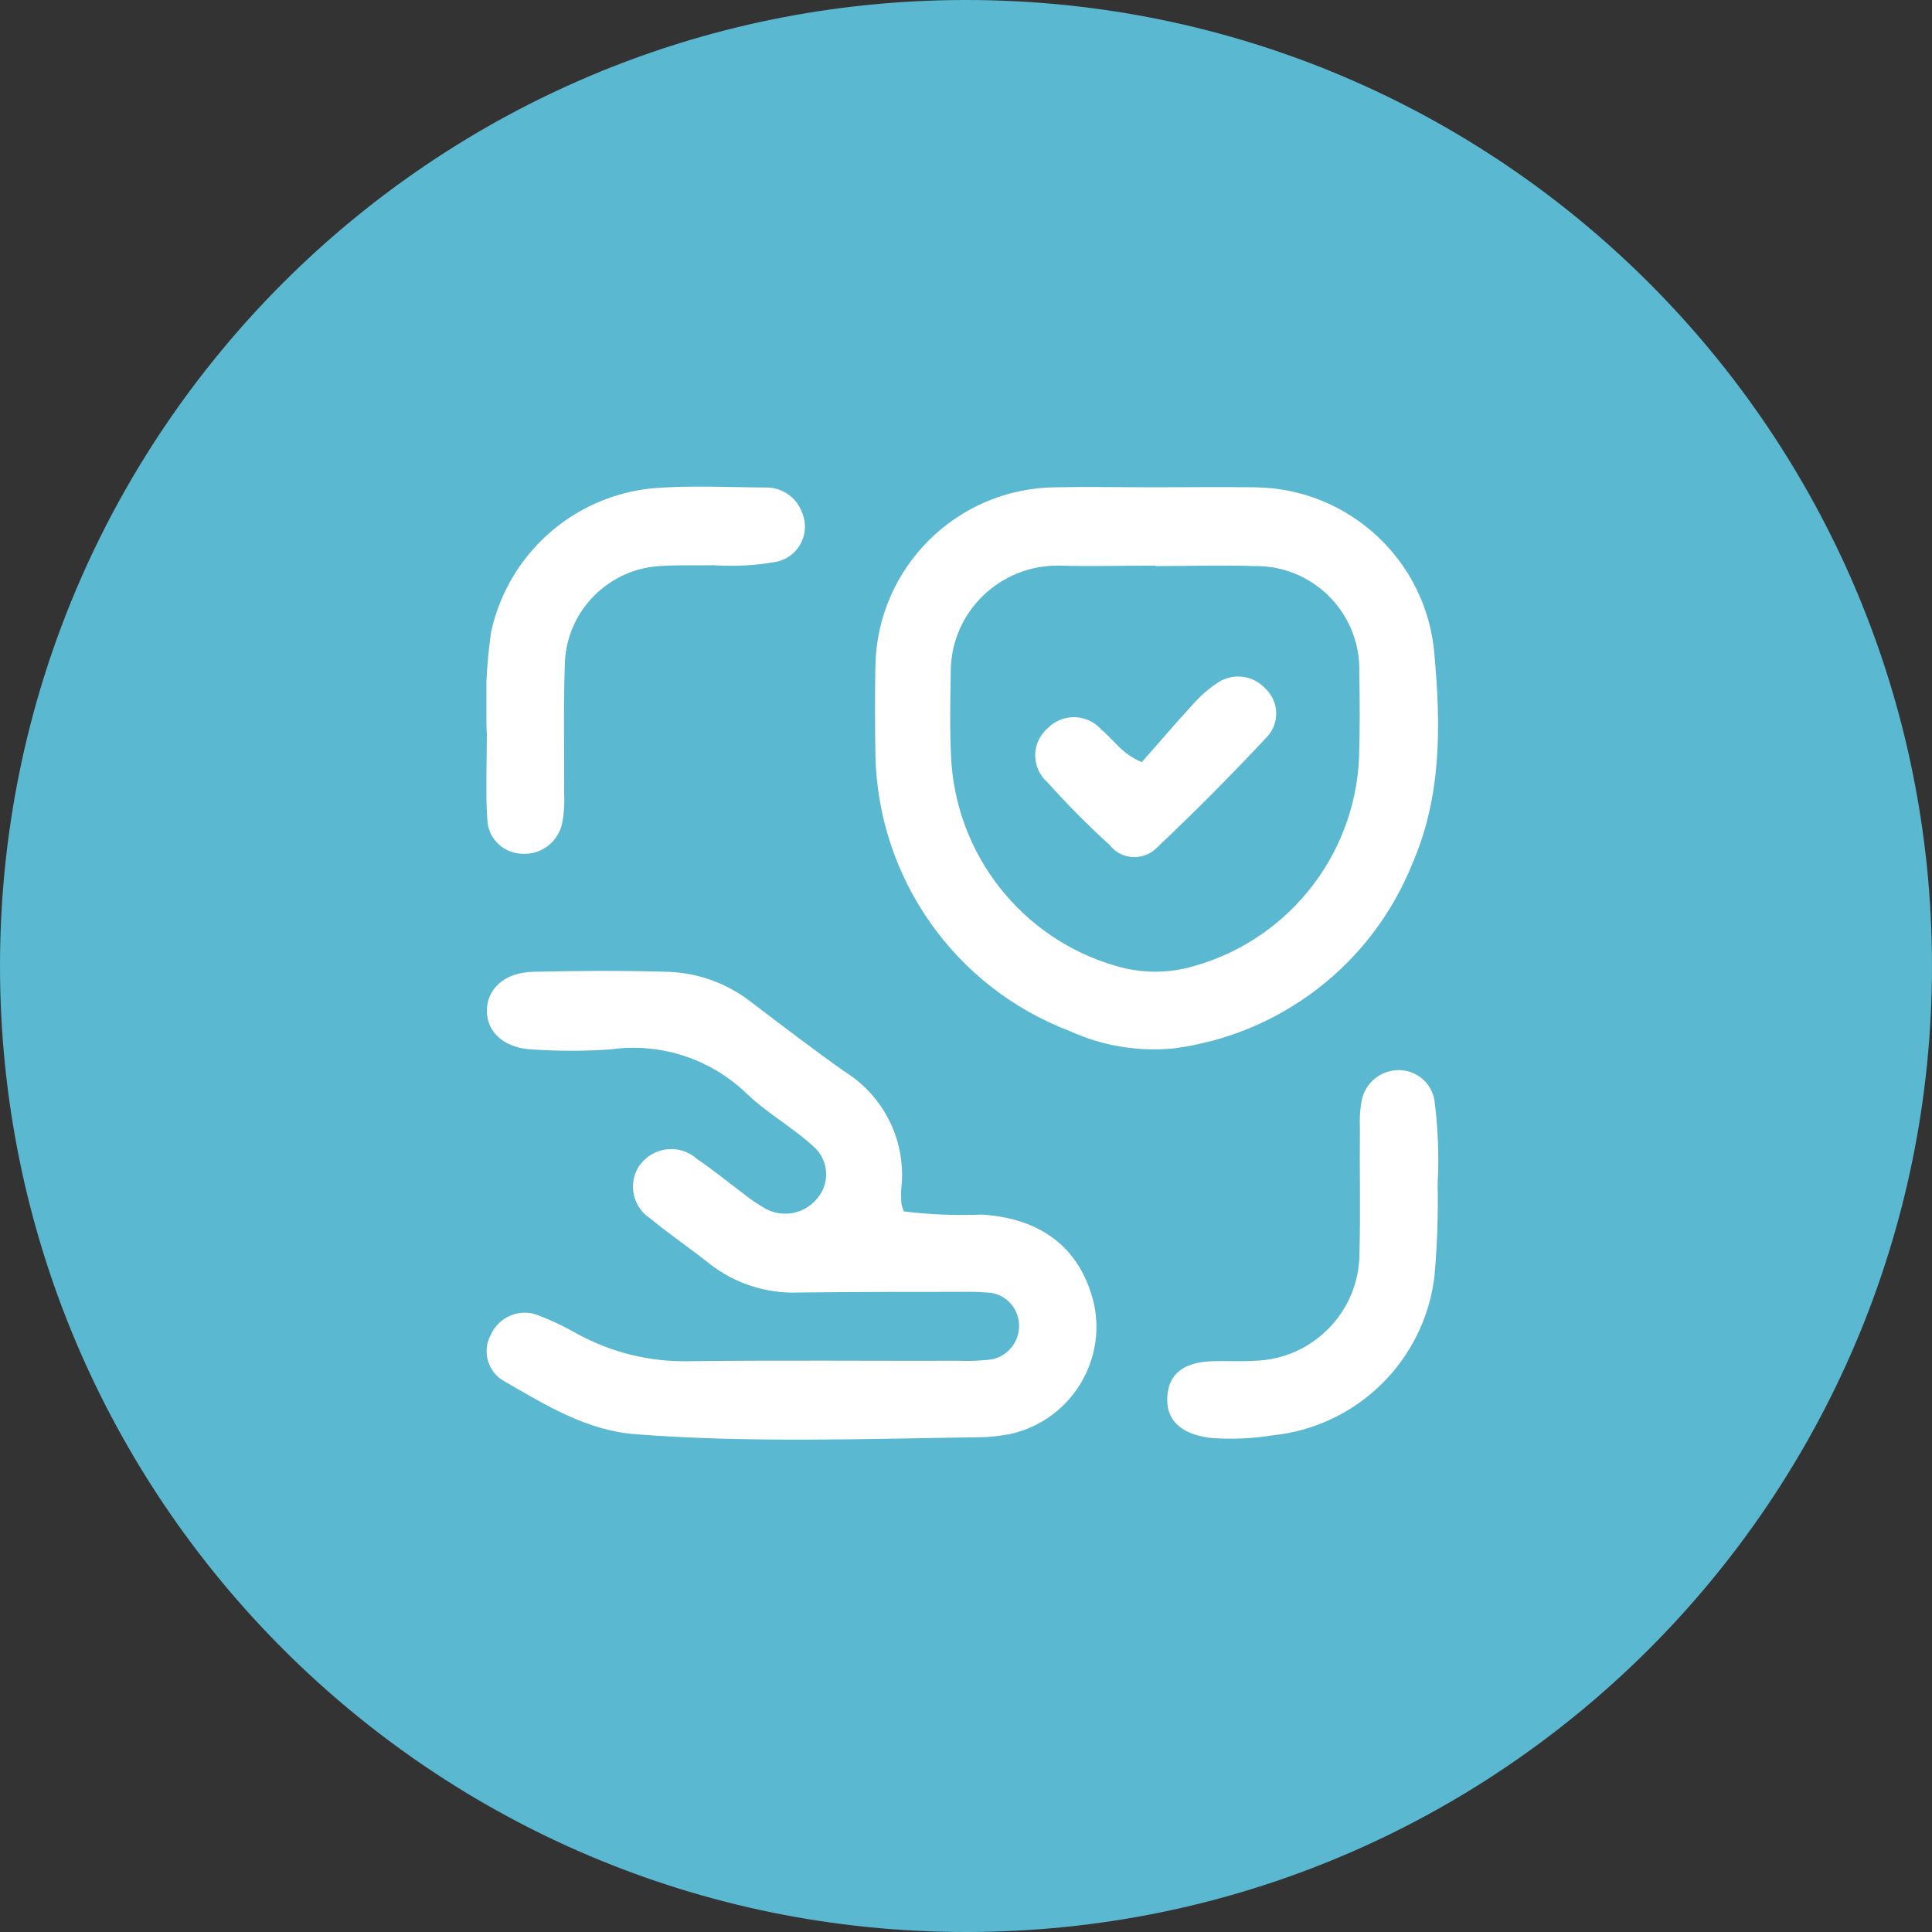
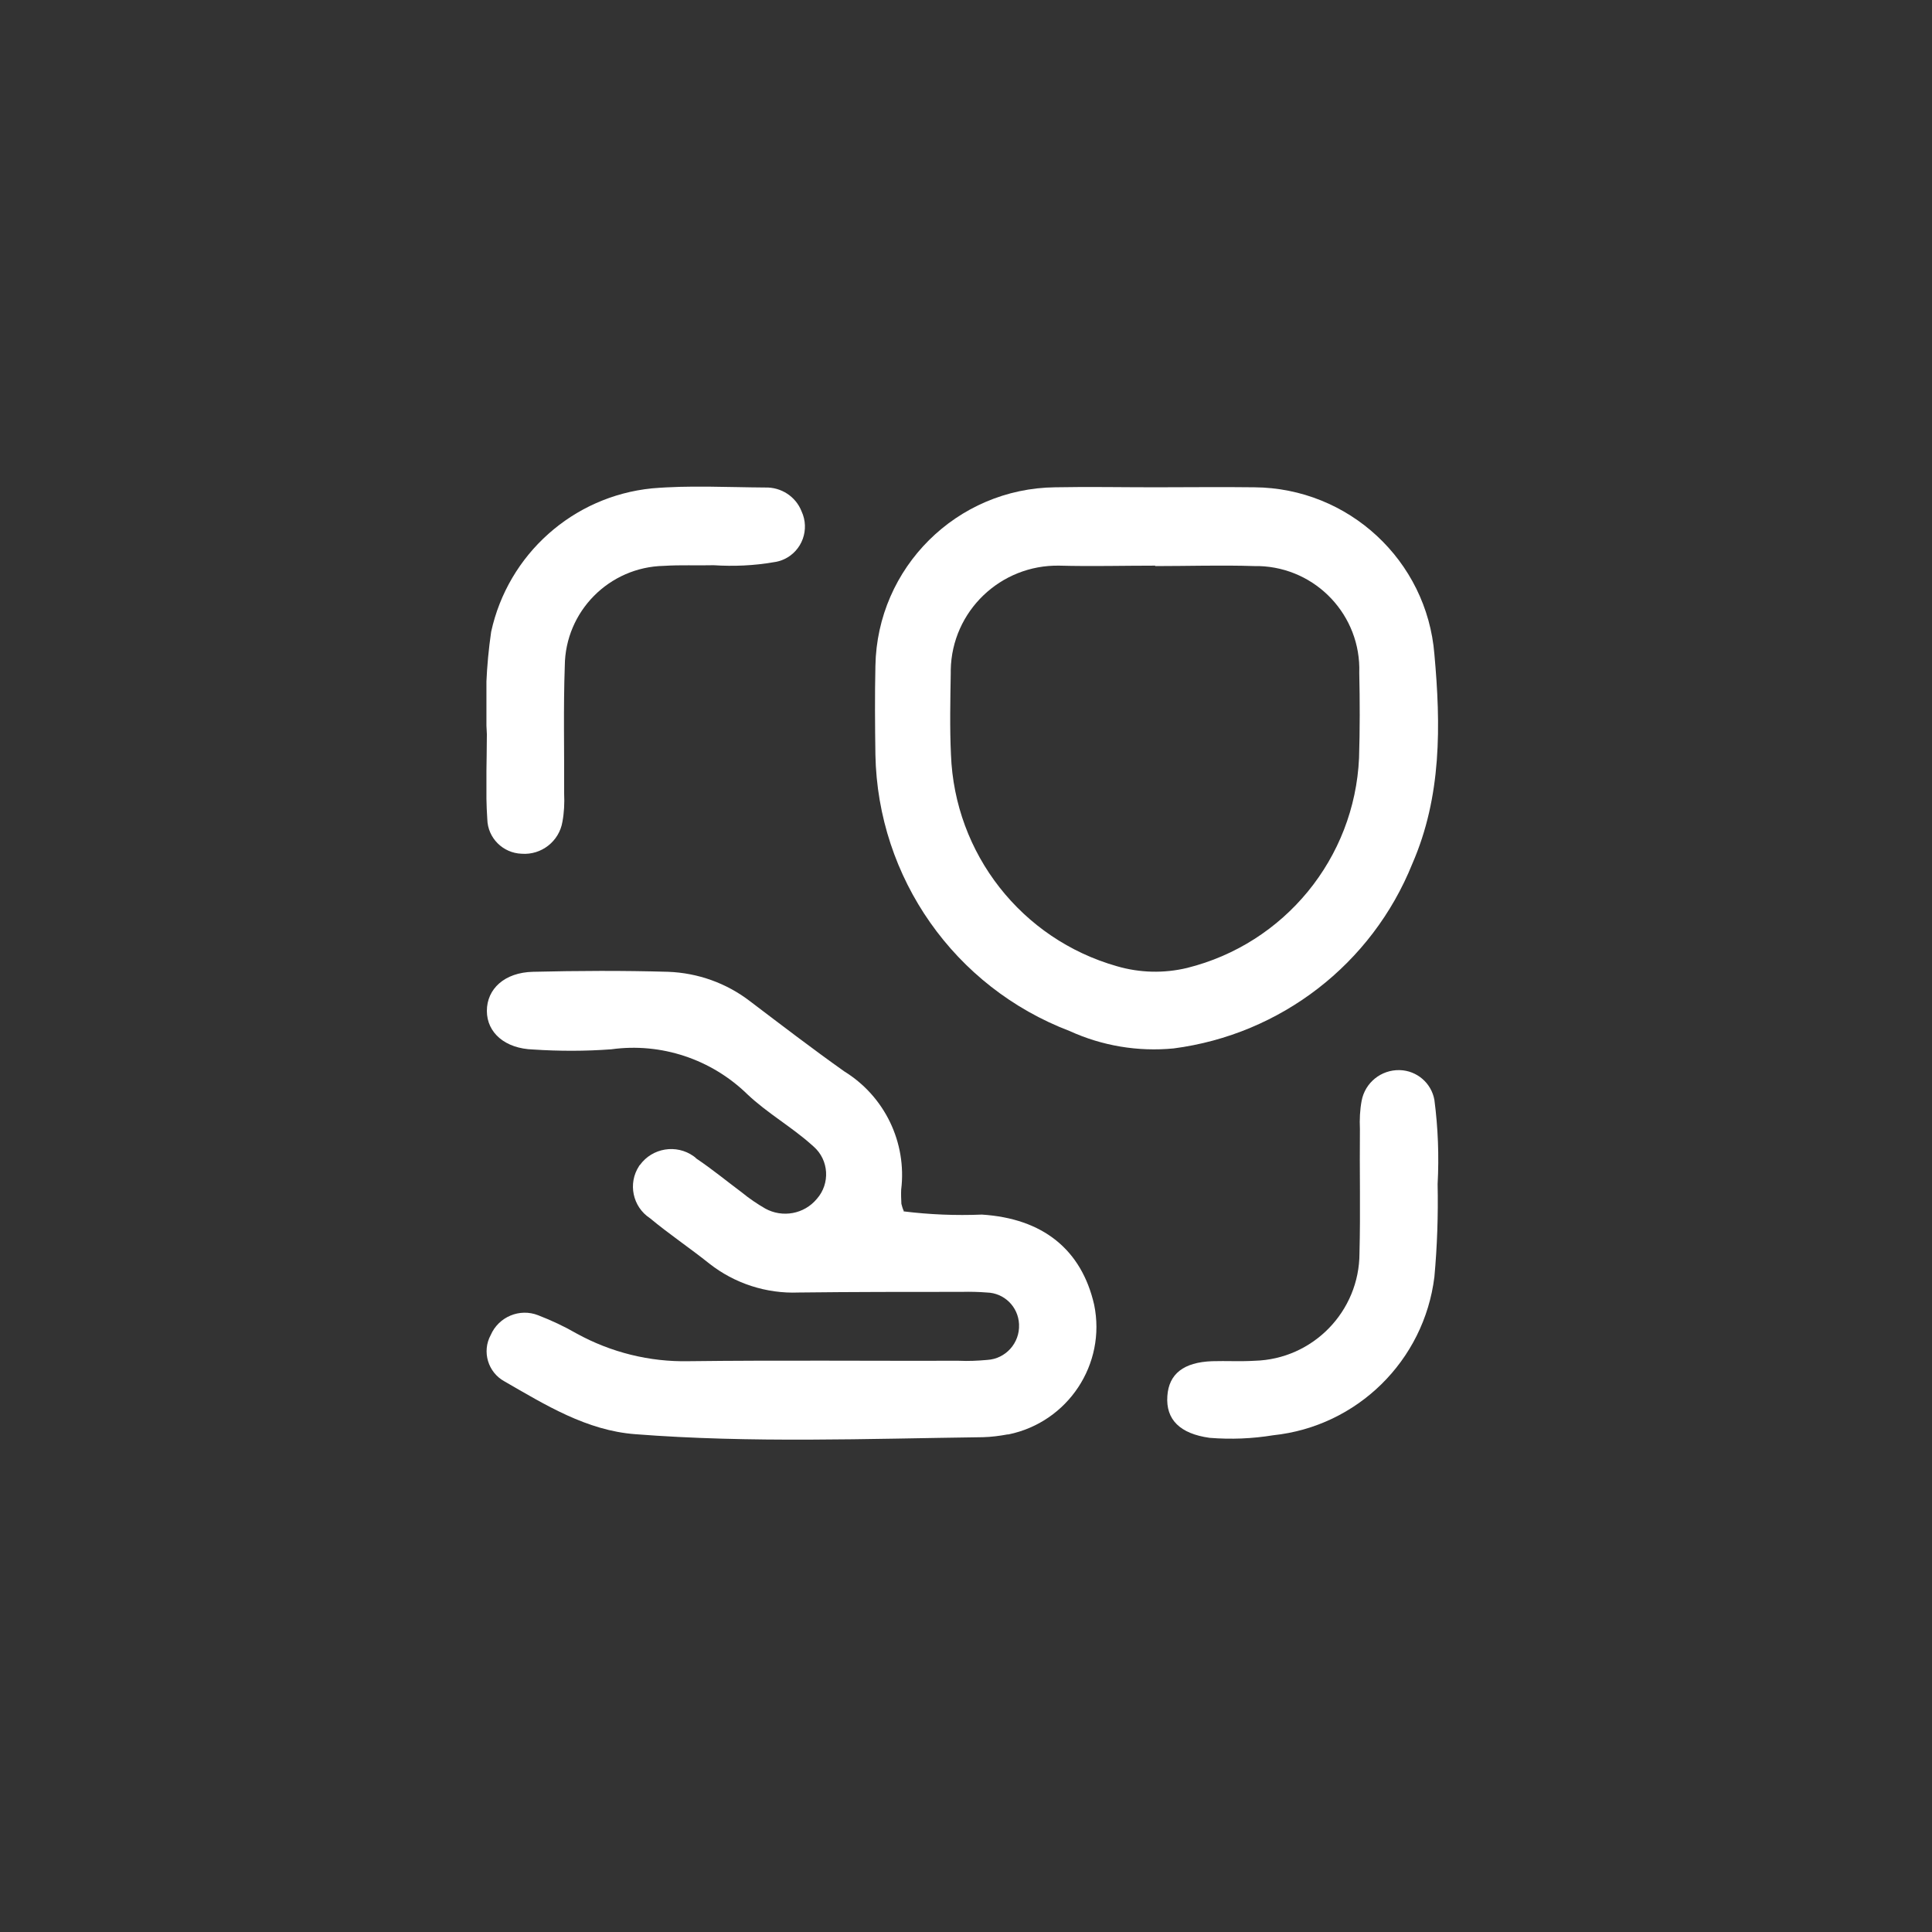
<svg xmlns="http://www.w3.org/2000/svg" id="Layer_1" viewBox="0 0 90 90">
  <rect x="0" y="0" width="90" height="90" fill="#333333" stroke="none" />
  <defs>
    <style>.cls-1{fill:#fff;}.cls-2{fill:#5ab8d0;}.cls-3,.cls-4{fill:none;}.cls-4{clip-path:url(#clippath);}</style>
    <clipPath id="clippath">
      <rect class="cls-3" x="22.66" y="22.67" width="44.34" height="44.4" />
    </clipPath>
  </defs>
  <g id="Group_2520">
-     <path id="Path_1213-2" class="cls-2" d="m45,0c24.85,0,45,20.15,45,45s-20.15,45-45,45S0,69.85,0,45,20.15,0,45,0Z" />
    <g id="Group_2514">
      <g class="cls-4">
        <g id="Group_2468">
          <path id="Path_823" class="cls-1" d="m42.09,56.43c1.21.15,2.43.2,3.65.15,2.83.18,4.64,1.62,5.23,4.2.57,2.77-1.22,5.47-3.99,6.04-.01,0-.02,0-.04,0-.38.07-.76.12-1.15.13-5.4.07-10.81.28-16.2-.14-2.26-.17-4.18-1.36-6.09-2.46-.77-.42-1.06-1.39-.64-2.16.37-.85,1.35-1.26,2.21-.92.62.24,1.22.52,1.79.85,1.6.88,3.4,1.33,5.23,1.29,4.19-.05,8.38-.01,12.58-.02.44.02.88,0,1.32-.04.86-.05,1.52-.79,1.48-1.65,0,0,0-.02,0-.02-.04-.81-.69-1.45-1.5-1.47-.38-.03-.77-.04-1.16-.03-2.54,0-5.07,0-7.61.03-1.5.06-2.98-.42-4.16-1.35-.9-.72-1.87-1.37-2.76-2.11-.81-.53-1.04-1.62-.51-2.43.01-.02.02-.04.04-.05.58-.8,1.7-.98,2.5-.41.05.03.09.07.13.11.73.49,1.41,1.05,2.12,1.58.34.28.71.53,1.09.75.8.44,1.81.26,2.4-.45.63-.71.57-1.81-.15-2.44-.03-.03-.06-.05-.09-.08-.94-.84-2.07-1.48-2.99-2.35-1.68-1.64-4.02-2.42-6.34-2.1-1.21.09-2.43.09-3.64.01-1.31-.04-2.16-.78-2.16-1.8s.82-1.79,2.15-1.82c2.09-.05,4.19-.06,6.29,0,1.39.05,2.73.53,3.83,1.38,1.45,1.1,2.9,2.21,4.38,3.26,1.88,1.16,2.92,3.31,2.65,5.51-.01.22,0,.44.01.66.03.11.06.23.11.33" />
          <path id="Path_824" class="cls-1" d="m53.8,22.7c1.54,0,3.09-.02,4.63,0,4.39.03,8.04,3.41,8.39,7.78.3,3.31.34,6.62-1.03,9.76-1.88,4.67-6.13,7.95-11.12,8.6-1.66.16-3.33-.12-4.84-.81-5.36-2.04-8.94-7.13-9.05-12.87-.02-1.38-.03-2.76,0-4.14.08-4.58,3.79-8.27,8.38-8.32,1.54-.03,3.09,0,4.63,0m.03,3.65h0c-1.49,0-2.98.04-4.47,0-2.74-.05-5.01,2.12-5.06,4.86,0,.05,0,.09,0,.14-.02,1.27-.05,2.54.01,3.8.17,4.62,3.29,8.6,7.73,9.86,1.06.31,2.19.34,3.27.08,4.54-1.13,7.8-5.11,8.01-9.78.04-1.32.04-2.65.01-3.97.09-2.66-2-4.89-4.67-4.97-.07,0-.14,0-.21,0-1.54-.05-3.09,0-4.63,0" />
          <path id="Path_825" class="cls-1" d="m22.68,34.2c-.1-1.59-.03-3.19.2-4.77.79-3.61,3.81-6.31,7.49-6.68,1.75-.15,3.52-.05,5.28-.04.74-.02,1.42.42,1.69,1.11.39.84.03,1.84-.81,2.23-.15.07-.32.12-.49.14-.92.16-1.86.2-2.8.14-.77.02-1.54-.02-2.31.03-2.55.05-4.6,2.12-4.62,4.66-.07,1.98-.02,3.96-.03,5.95.02.44,0,.88-.08,1.31-.15.91-.98,1.56-1.9,1.49-.87-.03-1.58-.73-1.6-1.61-.09-1.32-.02-2.64-.02-3.96" />
          <path id="Path_826" class="cls-1" d="m66.97,55.17c.03,1.44-.02,2.88-.15,4.31-.48,3.91-3.6,6.97-7.51,7.38-.98.16-1.97.2-2.96.12-1.38-.19-2.05-.85-1.97-1.95.07-1.03.76-1.57,2.08-1.62.66-.02,1.32.02,1.98-.02,2.72-.07,4.89-2.3,4.89-5.02.05-1.92,0-3.85.02-5.78-.02-.44,0-.88.08-1.31.16-.85.91-1.45,1.77-1.43.8.02,1.48.6,1.62,1.39.17,1.3.22,2.61.15,3.92" />
-           <path id="Path_827" class="cls-1" d="m53.19,35.5c.8-.9,1.58-1.82,2.4-2.71.33-.37.7-.7,1.11-.97.71-.49,1.67-.38,2.25.26.64.6.67,1.61.07,2.25-1.65,1.76-3.35,3.48-5.11,5.14-.56.59-1.49.61-2.07.06-.05-.05-.1-.11-.15-.17-1.02-.92-1.98-1.9-2.9-2.92-.69-.61-.76-1.66-.15-2.35.05-.05.09-.1.15-.15.64-.68,1.72-.71,2.4-.07.04.03.07.07.1.11.26.2.47.46.71.68.33.36.73.65,1.18.84" />
        </g>
      </g>
    </g>
  </g>
</svg>